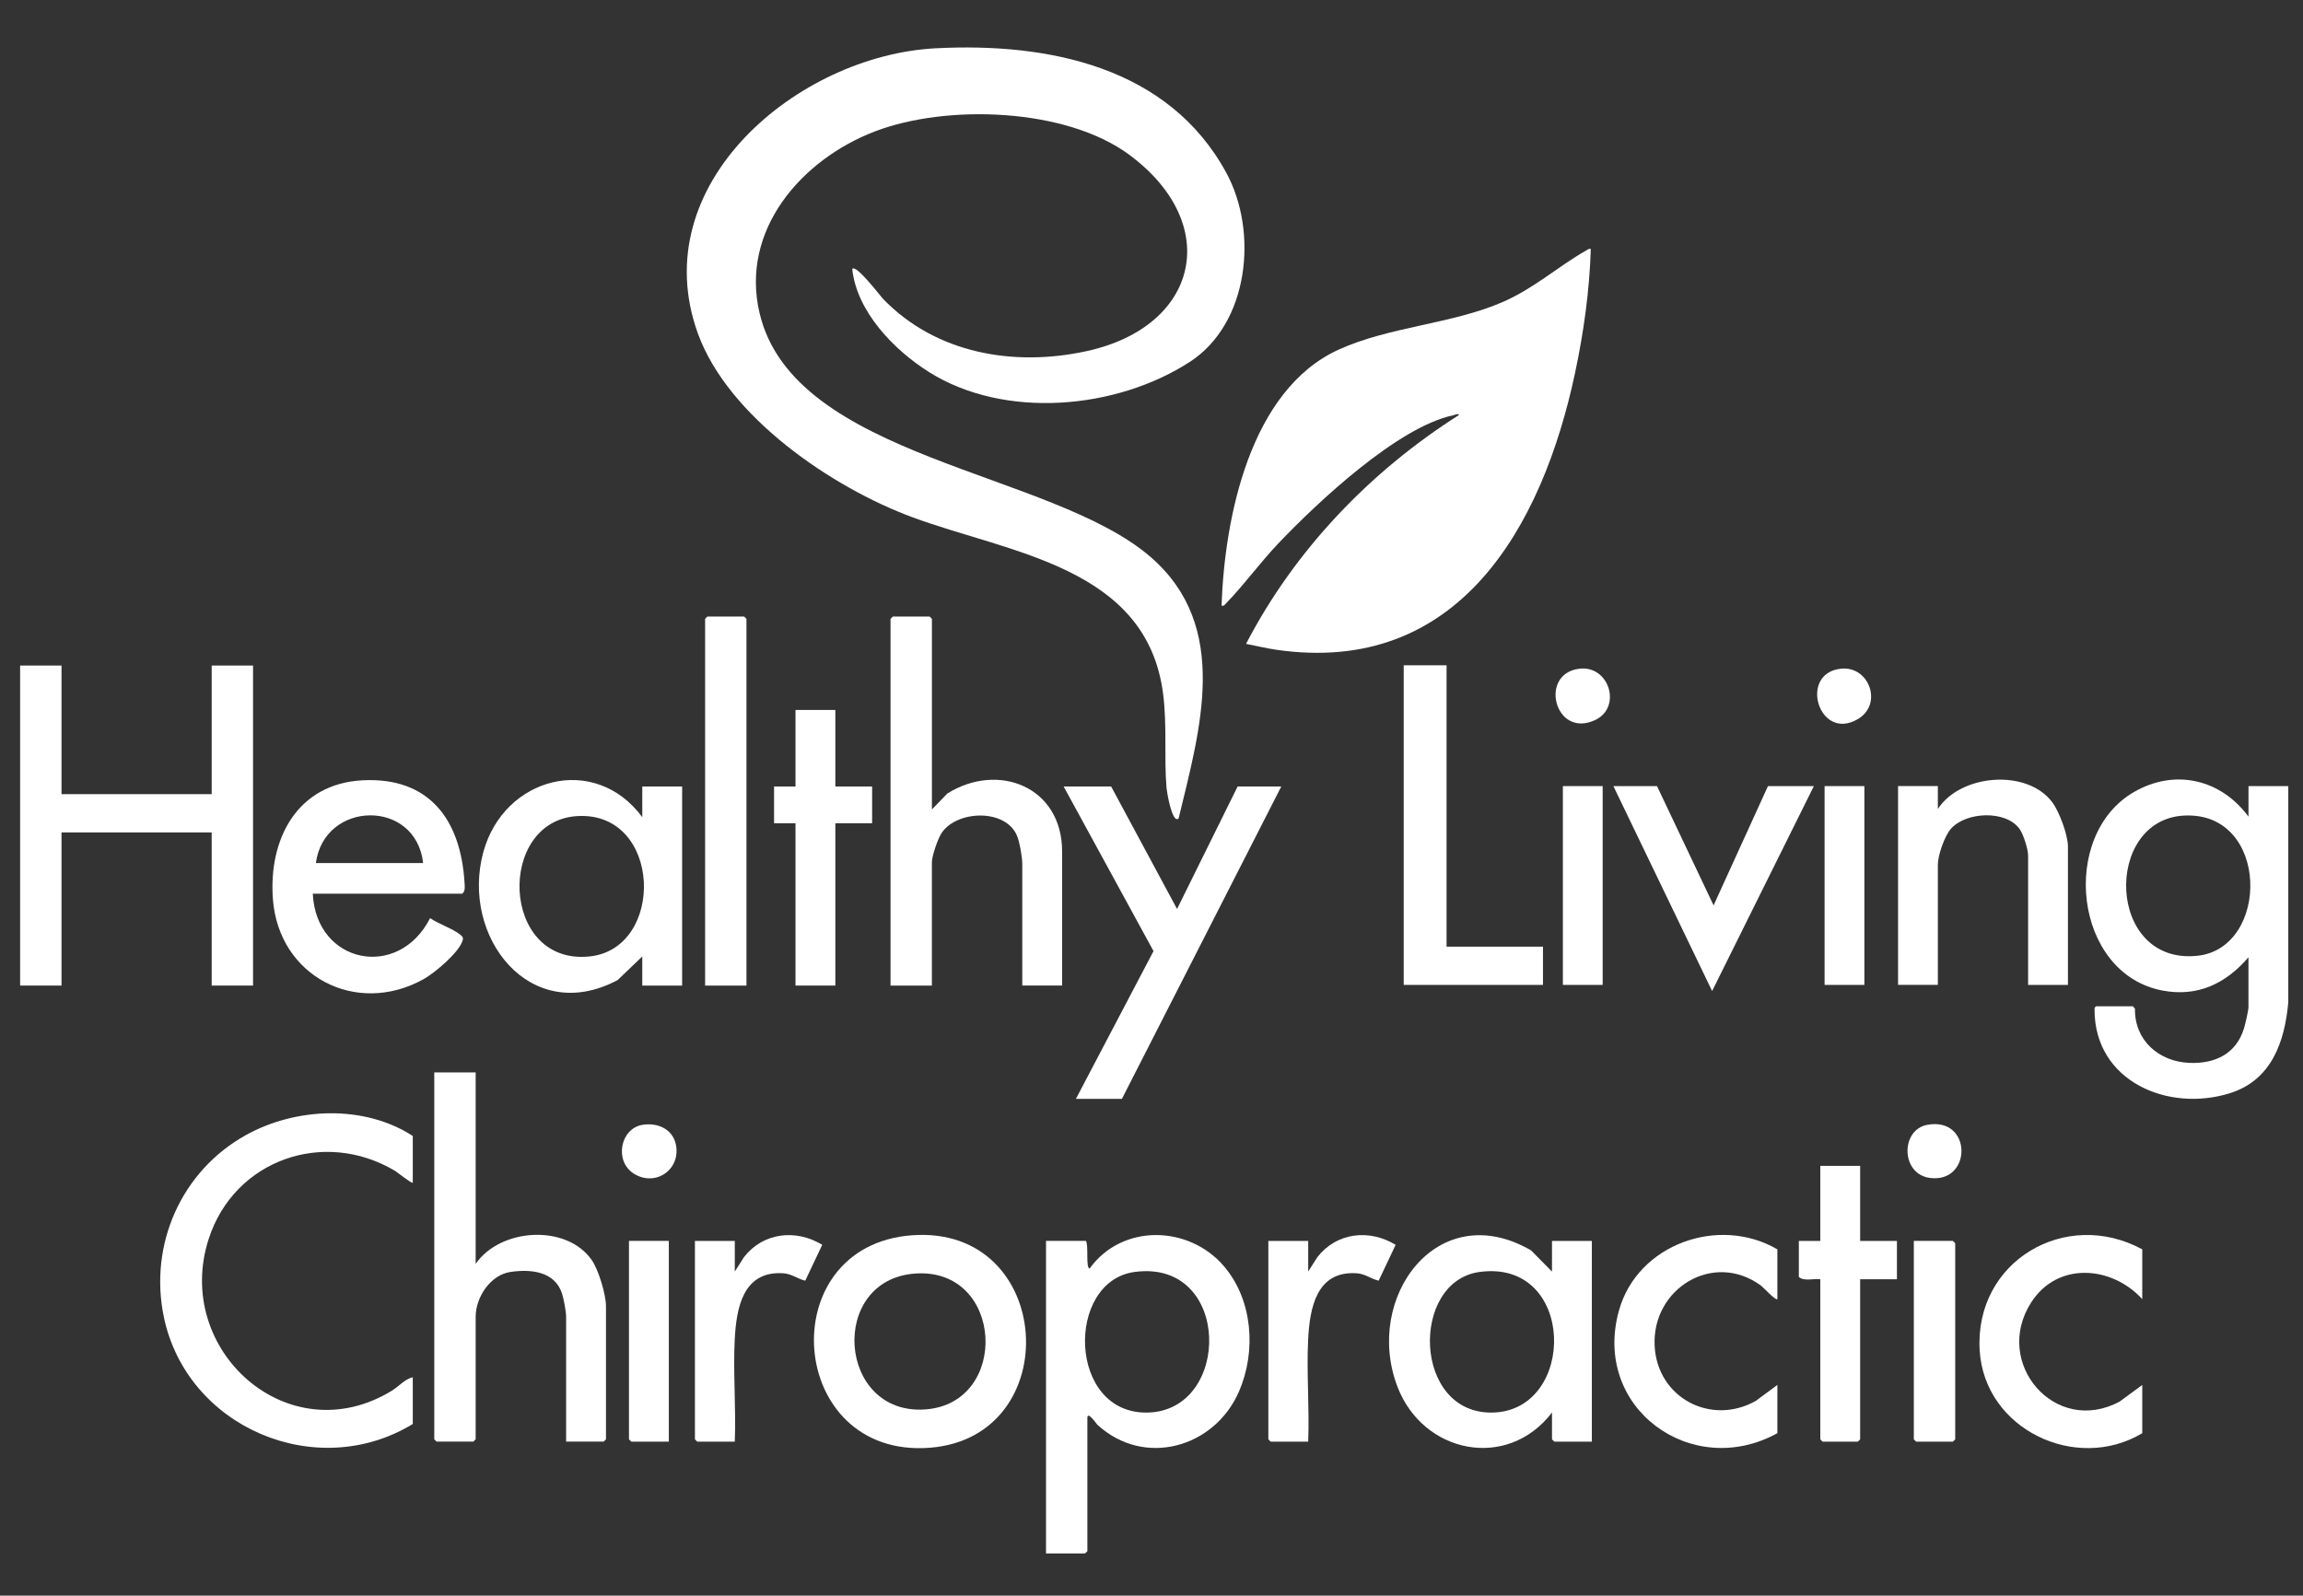
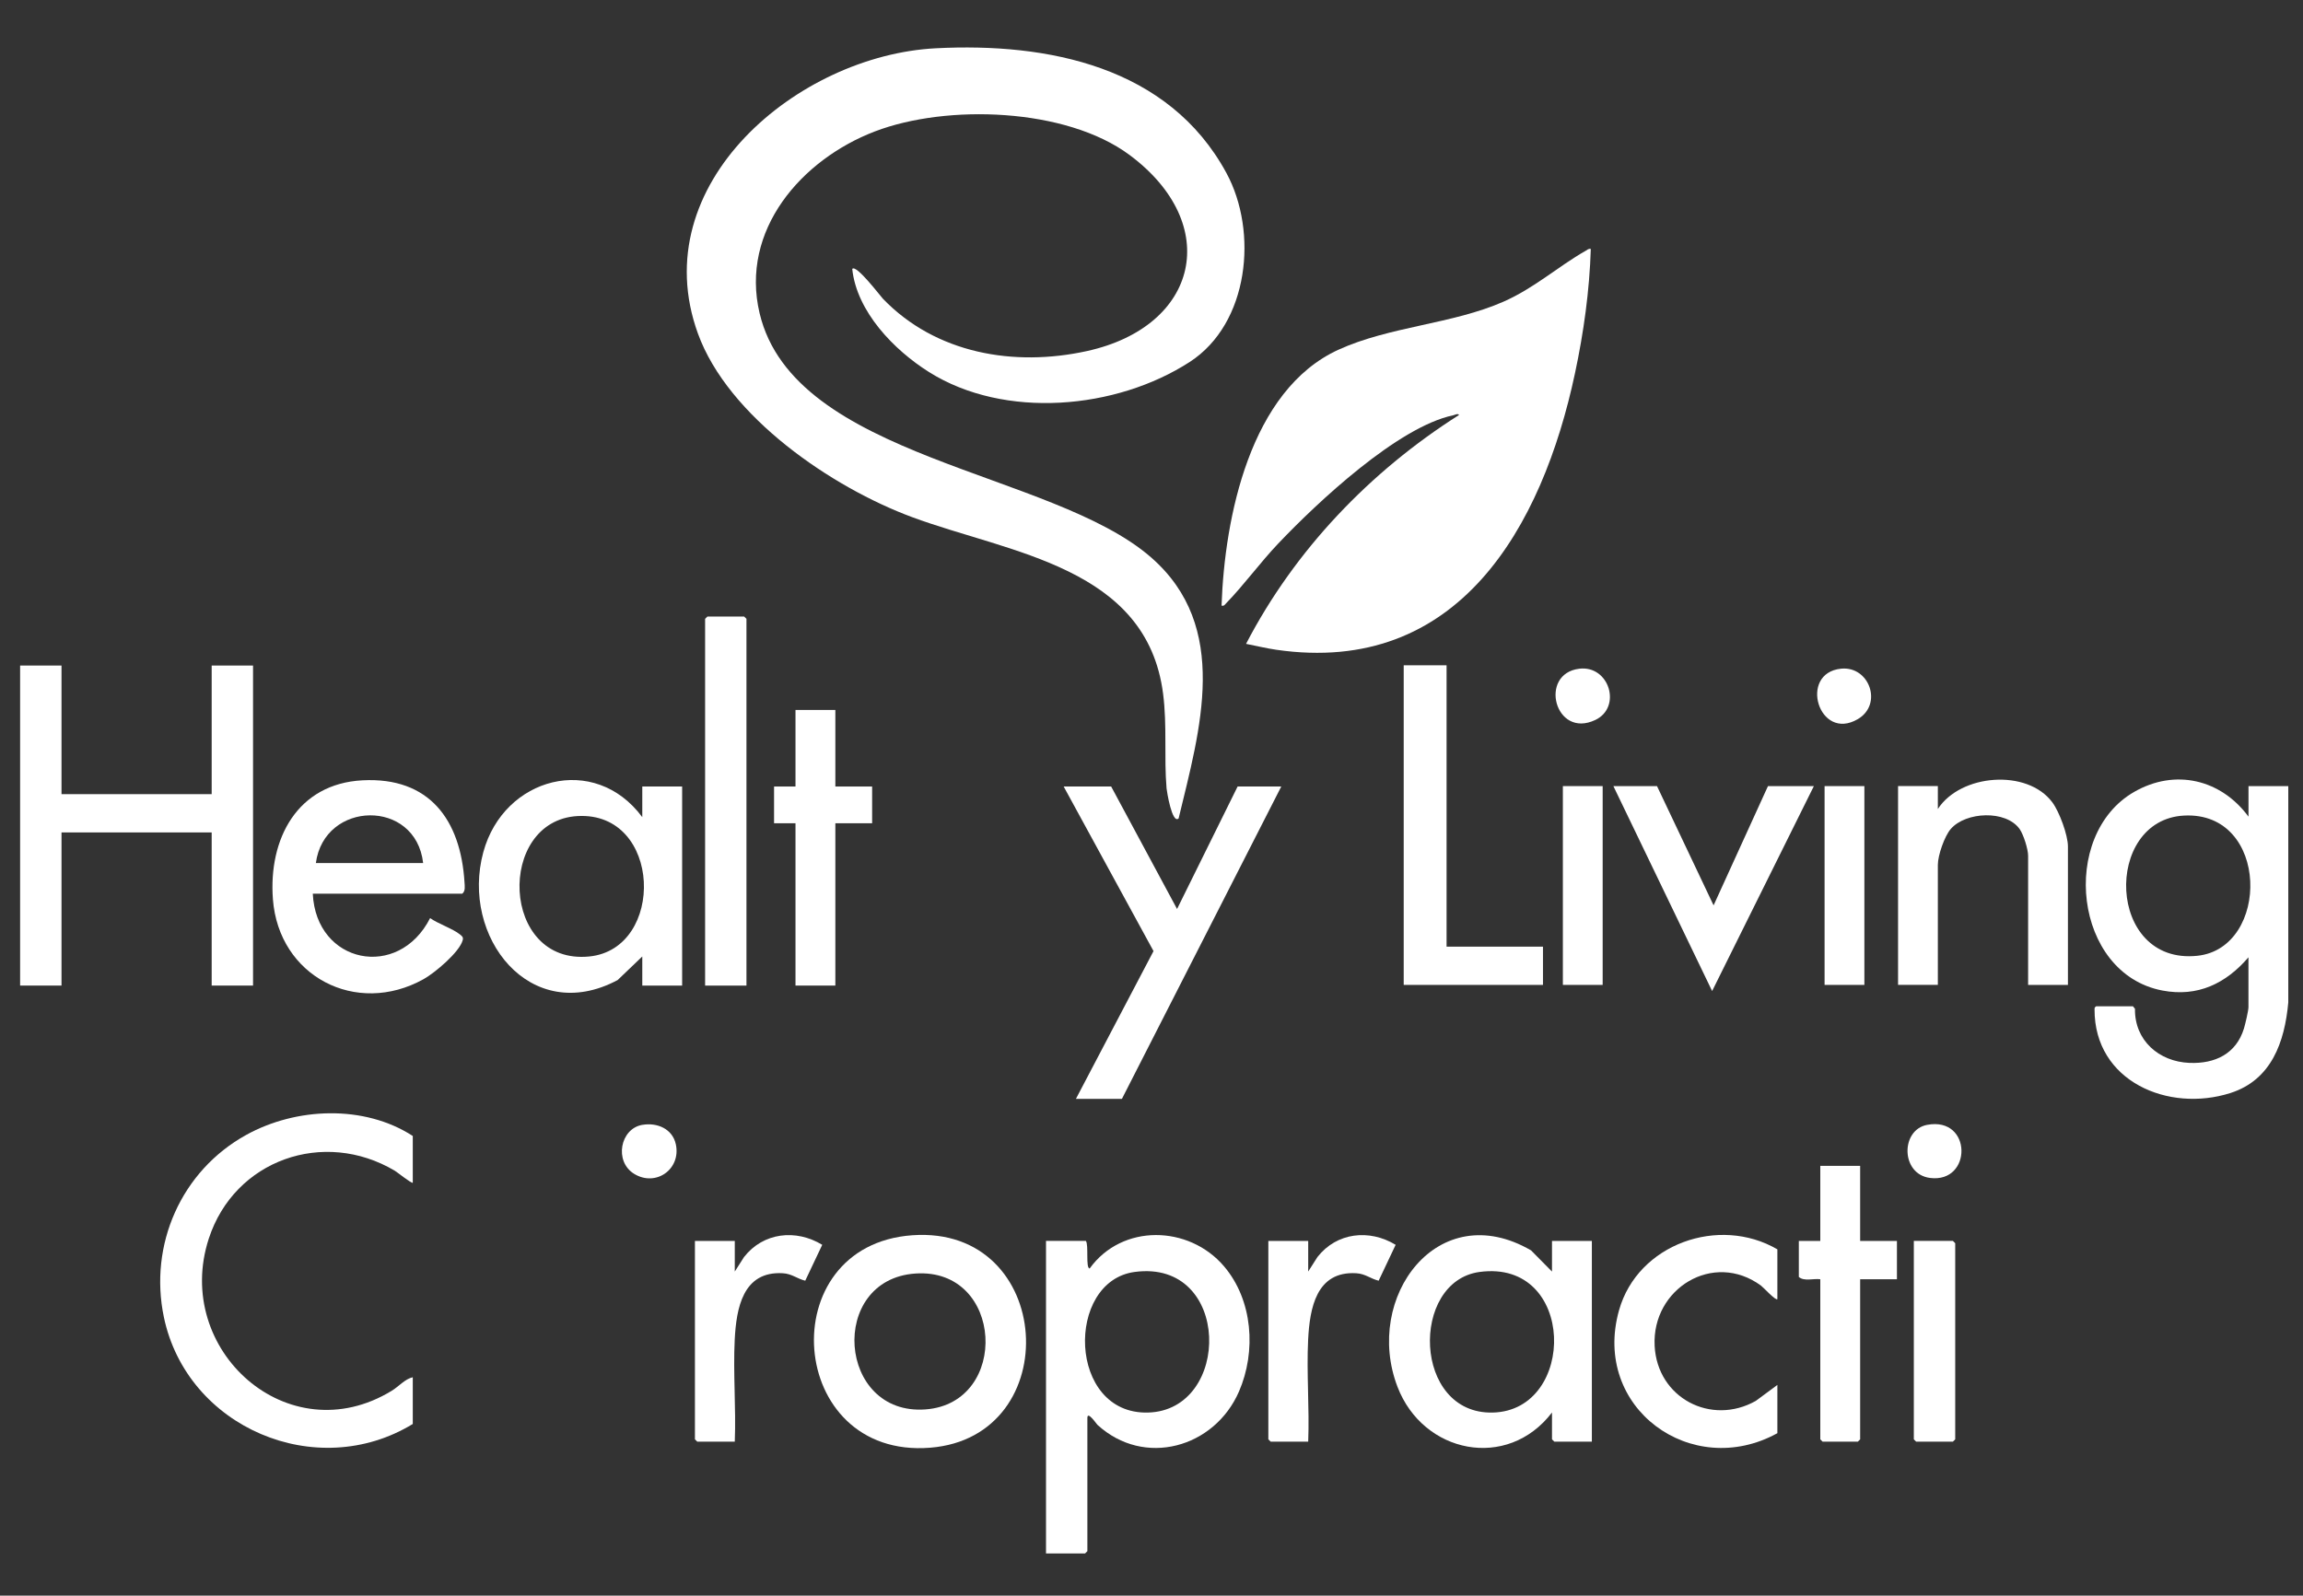
<svg xmlns="http://www.w3.org/2000/svg" id="Layer_1" data-name="Layer 1" viewBox="0 0 720 498.98">
  <rect x="0" y="0" width="720" height="498.98" fill="#333333" stroke="none" />
  <defs>
    <style>      .cls-1 {        fill: #fff;      }    </style>
  </defs>
  <g>
    <path class="cls-1" d="M266.47,84.07c1.27-1.39,8.76,8.51,9.56,9.35,16.52,17.15,40.94,21.39,63.81,16.36,34.98-7.7,42.43-39.67,13.28-61.33-19.83-14.74-57.14-15.95-79.6-7.35-22.96,8.79-42.2,30.88-36.04,56.86,10.82,45.63,91.27,49.2,122.39,76.35,24.92,21.75,15.31,53.82,8.61,81.63-2.06,1.87-3.7-8.6-3.77-9.4-.82-9.71.2-19.58-1.08-29.56-5.09-39.79-47.86-43.94-78.39-55.23-25.13-9.29-57.6-31.38-67.05-57.46-16.95-46.78,31.32-86.97,74.34-89.19,35.14-1.81,72.8,5.69,90.87,38.96,10.01,18.42,7.1,47.11-11.43,59.12-22.97,14.88-57.91,18.04-81.54,3.16-10.93-6.88-22.6-18.88-23.99-32.27Z" />
    <path class="cls-1" d="M497.34,77.84c-.4,13.02-2.22,26.12-4.94,38.87-10.25,48.17-36.49,94.77-93.42,86.48-3.17-.46-6.28-1.23-9.42-1.84,15.19-29.28,38.78-53.94,66.58-71.57-.3-.61-1.32-.02-1.83.09-17.32,3.65-42.5,27.27-54.7,40.12-5.62,5.92-10.72,12.95-16.28,18.68-.46.47-.63.91-1.43.72.95-27.39,8.86-67.39,36.56-80.03,15.97-7.29,35.63-7.99,51.56-15.01,9.78-4.31,16.93-10.92,25.73-15.93.53-.3.87-.73,1.58-.57Z" />
  </g>
  <g>
    <polygon class="cls-1" points="19.23 208.13 19.23 248.35 66.18 248.35 66.18 208.13 79.11 208.13 79.11 308.21 66.18 308.21 66.18 260.32 19.23 260.32 19.23 308.21 6.29 308.21 6.29 208.13 19.23 208.13" />
-     <path class="cls-1" d="M291.34,253.14l4.83-4.99c16-9.98,35.89-2.06,35.89,18.15v41.9h-12.46v-38.07c0-2.05-.82-6.84-1.68-8.85-3.59-8.39-18.52-7.94-23.44-.93-1.22,1.73-3.14,7.32-3.14,9.31v38.55h-12.93v-114.68l.72-.72h11.5l.72.72v59.61Z" />
    <path class="cls-1" d="M200.8,299.11l-7.71,7.38c-27.33,14.56-49.21-13.55-41.98-40.04,6.4-23.43,34.76-31.05,49.69-10.91v-9.58h12.46v62.25h-12.46v-9.1ZM180.58,255.2c-25.41,1.39-24.15,46.72,3.68,43.91,23.84-2.41,22.77-45.36-3.68-43.91Z" />
    <path class="cls-1" d="M97.79,279.48c1.03,21.94,26.79,27.13,36.68,7.63,2.51,1.78,7.06,3.29,9.29,5.08.64.52,1.15.84.91,1.78-.96,3.77-8.81,10.33-12.24,12.23-21.08,11.73-45.31-.88-47.11-25.03-1.41-18.82,7.6-36.08,28.02-37.15,20.9-1.09,30.68,12.38,31.88,31.87.08,1.24.33,2.79-.71,3.59h-46.71ZM132.29,269.9c-2.32-20.21-30.91-19.59-33.54,0h33.54Z" />
    <polygon class="cls-1" points="347.39 245.96 367.99 284.26 386.92 245.96 400.57 245.96 350.75 343.64 336.37 343.64 360.63 297.43 332.54 245.96 347.39 245.96" />
    <polygon class="cls-1" points="233.37 308.21 220.44 308.21 220.44 193.53 221.16 192.81 232.65 192.81 233.37 193.53 233.37 308.21" />
    <polygon class="cls-1" points="261.16 222.02 261.16 245.96 272.66 245.96 272.66 257.45 261.16 257.45 261.16 308.21 248.7 308.21 248.7 257.45 242 257.45 242 245.96 248.7 245.96 248.7 222.02 261.16 222.02" />
  </g>
  <g>
    <path class="cls-1" d="M327.02,485.8v-97.74h12.46c.95,1.22-.14,8.68,1.2,8.61,10.14-14.05,30.97-13.55,41.95-.72,9.08,10.61,10.17,26.68,4.71,39.23-7.64,17.57-29.64,23.82-44.27,10.37-.22-.2-3.12-4.46-3.12-2.15v41.68l-.72.72h-12.22ZM354.71,397.77c-21.68,2.94-20.92,44.59,4.16,43.97,26.28-.66,26.15-48.07-4.16-43.97Z" />
-     <path class="cls-1" d="M148.71,335.36v59.89c7.67-11.23,28.5-12.57,36.35-1.12,2.07,3.02,4.39,10.71,4.39,14.29v41.68l-.72.72h-11.74v-39.05c0-1.56-.76-5.72-1.3-7.32-2.33-6.9-9.7-7.61-16.07-6.69-6.3.91-10.91,7.92-10.91,14.01v38.33l-.72.72h-11.5l-.72-.72v-114.74h12.94Z" />
    <path class="cls-1" d="M129.05,369.86c-.31.36-4.88-3.31-5.61-3.74-22.21-13.21-50.13-3.42-58.16,21.21-11.35,34.82,24.87,67.35,57.2,47.59,2.23-1.36,4.16-3.71,6.57-4.22v14.61c-30.08,18.35-70.57,1.14-77.81-33.38-4.76-22.7,5.43-45.78,25.72-57.01,15.62-8.64,36.86-9.53,52.09.32v14.61Z" />
    <path class="cls-1" d="M485.21,441.72c-13.95,18.25-40.3,12.85-48.3-8.02-10.72-27.97,12.63-59.59,41.75-42.68l6.55,6.63v-9.58h12.46v62.76h-11.74l-.72-.72v-8.38ZM462.56,397.77c-21.75,2.95-20.88,44.59,4.16,43.97,26.3-.66,26.06-48.06-4.16-43.97Z" />
    <path class="cls-1" d="M285.22,386.29c44.47-3.16,48.23,63.03,5.6,66.44-44.93,3.6-49.84-63.3-5.6-66.44ZM286.18,398.26c-27.35,1.87-24.36,44.56,3.2,42.49,26.45-1.98,24.46-44.38-3.2-42.49Z" />
    <path class="cls-1" d="M555.67,406.27c-.51.57-4.38-3.69-5.12-4.23-14.87-10.93-34.17.91-33.25,18.86.83,16.26,17.64,25.07,31.62,17.19l6.75-4.99v15.09c-26.74,14.75-58.11-7.88-49.5-38.45,5.84-20.74,31.26-29.69,49.5-19.04v15.57Z" />
-     <path class="cls-1" d="M669.75,406.27c-9.57-10.48-26.48-11.79-34.71,1-12.21,18.97,7.5,41.92,27.67,31.01l7.04-5.18v15.09c-20.7,12.4-49.32-1.19-50.83-25.85-1.71-27.94,26.9-44.66,50.83-31.64v15.57Z" />
    <path class="cls-1" d="M581.55,364.59v23.48h11.5v11.98h-11.5v50.07l-.72.72h-11.02l-.72-.72v-50.07c-2.13-.3-5.05.75-6.71-.72v-11.26h6.71v-23.48h12.46Z" />
    <path class="cls-1" d="M229.72,397.64l2.89-4.54c6.04-7.72,16.23-8.81,24.45-3.82l-5.31,11.22c-2.47-.57-4.14-2.16-7-2.33-12.53-.74-14.55,10.97-15.05,20.78-.52,10.46.43,21.37.02,31.88h-11.74l-.72-.72v-62.04h12.46v9.58Z" />
    <path class="cls-1" d="M408.99,397.64l2.89-4.54c6.04-7.72,16.23-8.81,24.45-3.82l-5.31,11.22c-2.47-.57-4.14-2.16-7-2.33-12.53-.74-14.55,10.97-15.05,20.78-.52,10.46.43,21.37.02,31.88h-11.74l-.72-.72v-62.04h12.46v9.58Z" />
    <polygon class="cls-1" points="598.33 388.06 610.55 388.06 611.27 388.78 611.27 450.11 610.55 450.83 599.05 450.83 598.33 450.11 598.33 388.06" />
-     <polygon class="cls-1" points="209.1 388.06 209.1 450.83 197.36 450.83 196.64 450.11 196.64 388.06 209.1 388.06" />
    <path class="cls-1" d="M200.83,351.77c4.6-.79,9.41,1.21,10.46,6.08,1.68,7.81-6.29,13.41-13.06,9.22-6.28-3.88-4.36-14.12,2.6-15.31Z" />
    <path class="cls-1" d="M602.52,351.76c14.13-2.62,14.11,18.29.89,16.61-9.23-1.17-9.27-15.06-.89-16.61Z" />
  </g>
  <g>
    <path class="cls-1" d="M702.96,255.39v-9.56h12.44v67.66c-1.13,12.37-5.26,24.22-18.08,28.32-19.37,6.2-42.56-3.62-42.49-26.15,0-.56.03-.62.52-.98h11.48l.64.79c-.17,9.87,7.47,16.54,17.04,16.92,8.02.32,14.59-2.84,17.03-10.76.4-1.31,1.41-5.58,1.41-6.72v-15.54c-7.05,8.2-15.87,12.49-26.9,10.39-27.77-5.28-32.3-48.64-8.83-62.12,12.8-7.35,27.11-3.95,35.73,7.73ZM682.77,255.05c-25.23,1.36-24.21,46.76,4.15,43.85,22.88-2.35,22.72-45.3-4.15-43.85Z" />
    <path class="cls-1" d="M646.5,308h-12.44v-40.41c0-2.01-1.44-6.63-2.66-8.34-4.28-6-16.8-5.43-21.5-.04-1.99,2.28-4.06,8.29-4.06,11.24v37.54h-12.44v-62.17h12.44v7.17c7.1-10.95,27.93-12.66,35.8-2.07,2.18,2.93,4.87,10.22,4.87,13.79v43.28Z" />
    <polygon class="cls-1" points="452.25 208.05 452.25 296.04 482.39 296.04 482.39 308 438.85 308 438.85 208.05 452.25 208.05" />
    <polygon class="cls-1" points="518.04 245.83 535.73 283.13 552.73 245.83 567.08 245.83 535.27 309.92 504.4 245.83 518.04 245.83" />
    <rect class="cls-1" x="570.43" y="245.83" width="12.44" height="62.17" />
    <rect class="cls-1" x="488.61" y="245.83" width="12.44" height="62.17" />
    <path class="cls-1" d="M493.77,209.12c9.36-1.11,13.34,12.04,5,16.02-12.67,6.04-17.87-14.49-5-16.02Z" />
    <path class="cls-1" d="M575.59,209.11c8.84-.89,13.15,11.14,5.22,15.78-12.23,7.16-18.64-14.43-5.22-15.78Z" />
  </g>
</svg>